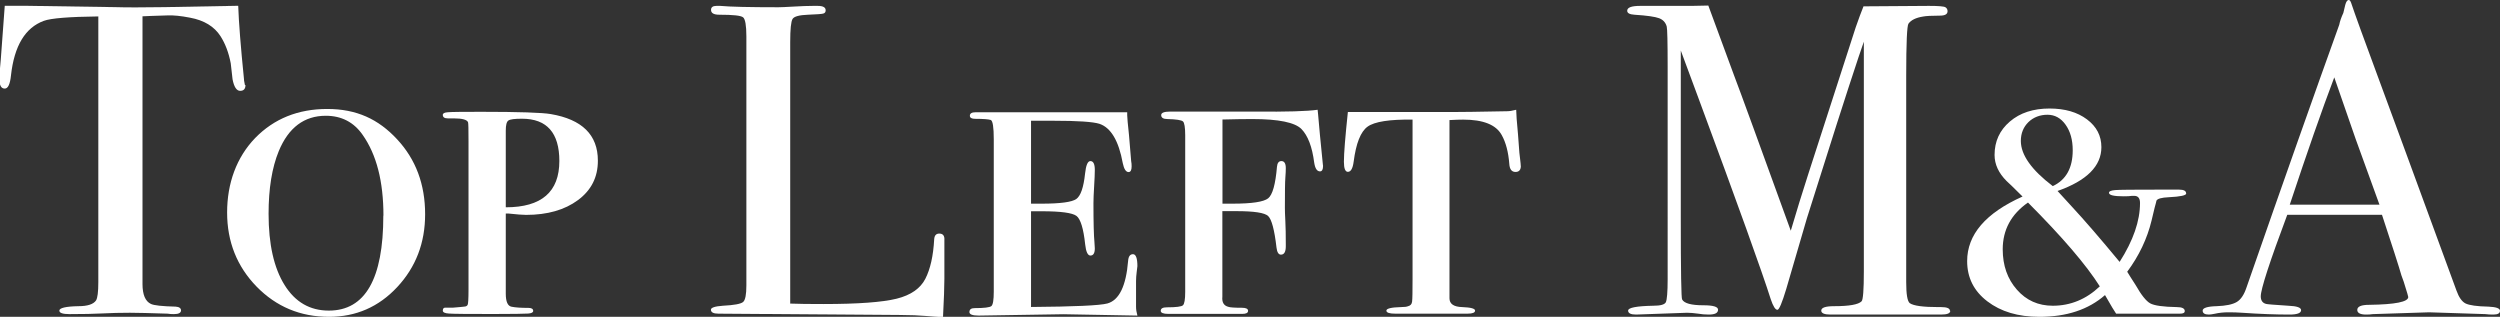
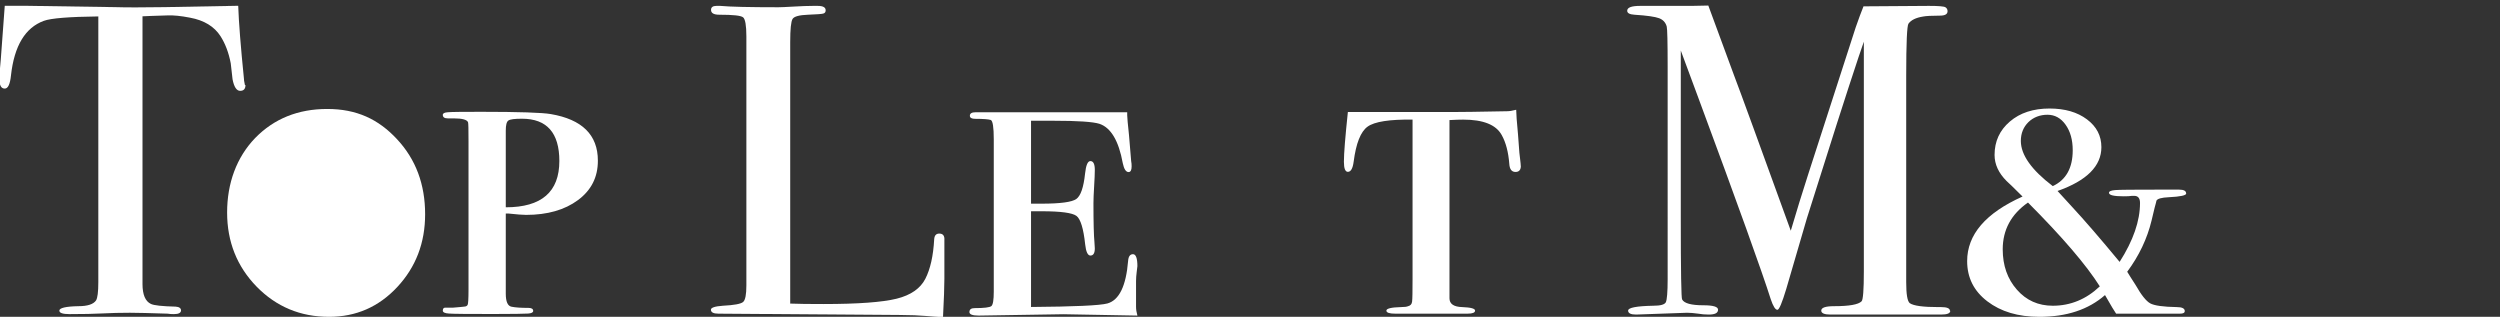
<svg xmlns="http://www.w3.org/2000/svg" id="_レイヤー_2" data-name="レイヤー 2" viewBox="0 0 220.7 27.97">
  <rect x="0" y="0" width="220.7" height="27.97" fill="#333333" stroke="none" />
  <defs>
    <style>
      .cls-1 {
        fill: #fff;
        stroke-width: 0px;
      }
    </style>
  </defs>
  <g id="_レイヤー_1-2" data-name="レイヤー 1">
    <g>
      <path class="cls-1" d="m21.67,7.51c0,.34-.16.51-.47.51s-.54-.34-.67-1.02c-.05-.47-.1-.94-.16-1.41-.18-.94-.48-1.73-.9-2.39-.55-.86-1.45-1.41-2.7-1.64-.81-.16-1.46-.22-1.96-.2-1.23.04-1.97.06-2.23.08v23.63c0,.94.25,1.53.74,1.76.26.13.99.21,2.19.24.31.02.47.14.47.33,0,.22-.21.33-.63.33-.21,0-.39-.01-.55-.04-1.56-.05-2.67-.08-3.33-.08-.86,0-1.67.02-2.43.06-.76.04-1.72.06-2.9.06-.6,0-.9-.1-.9-.31,0-.23.56-.37,1.68-.39.81,0,1.33-.17,1.56-.51.13-.21.2-.74.2-1.61V1.45c-2.58.03-4.19.16-4.81.39-1.64.6-2.61,2.2-2.9,4.81-.08.78-.26,1.17-.55,1.17-.31,0-.47-.27-.47-.82,0-.29.01-.57.04-.86l.08-.9c.08-1.2.2-2.78.35-4.73h1.76l7.98.12c.94.03,2.4.03,4.38,0l6.49-.12c.05,1.46.22,3.62.51,6.49,0,.08.01.18.04.29.03.12.04.19.04.21Z" />
-       <path class="cls-1" d="m37.53,18.92c0,2.52-.82,4.66-2.46,6.42s-3.65,2.63-6.02,2.63c-2.53,0-4.66-.89-6.4-2.67-1.73-1.78-2.6-3.96-2.6-6.54s.83-4.87,2.48-6.58c1.66-1.7,3.78-2.56,6.36-2.56s4.51.89,6.16,2.67c1.66,1.78,2.48,3.99,2.48,6.62Zm-3.68.12c0-3.02-.61-5.4-1.84-7.14-.78-1.12-1.87-1.68-3.25-1.68-1.9,0-3.29,1.04-4.15,3.12-.6,1.46-.9,3.3-.9,5.54,0,2.68.47,4.77,1.41,6.28.94,1.51,2.24,2.26,3.91,2.26,3.21,0,4.81-2.8,4.81-8.39Z" />
+       <path class="cls-1" d="m37.53,18.92c0,2.52-.82,4.66-2.46,6.42s-3.65,2.63-6.02,2.63c-2.53,0-4.66-.89-6.4-2.67-1.73-1.78-2.6-3.96-2.6-6.54s.83-4.87,2.48-6.58c1.66-1.7,3.78-2.56,6.36-2.56s4.51.89,6.16,2.67c1.66,1.78,2.48,3.99,2.48,6.62Zm-3.68.12Z" />
      <path class="cls-1" d="m52.78,14.2c0,1.44-.58,2.59-1.75,3.46-1.17.87-2.7,1.31-4.59,1.31-.29,0-.8-.04-1.56-.12h-.23v7.08c0,.7.17,1.09.52,1.15.35.07.84.1,1.48.1.28,0,.42.09.42.27,0,.13-.15.21-.45.23s-1.34.04-3.11.04c-2.22,0-3.51-.01-3.87-.04-.37-.02-.55-.11-.55-.26,0-.2.1-.28.31-.26h.59c.6-.05.95-.08,1.06-.1.1-.01.18-.06.23-.14.05-.08.08-.52.08-1.33v-13.11c0-1.04-.01-1.6-.04-1.68-.08-.23-.5-.35-1.27-.35h-.52c-.29,0-.44-.1-.44-.31,0-.13.14-.21.43-.23.29-.03,1.27-.04,2.94-.04,3.35,0,5.4.07,6.16.2,2.77.47,4.16,1.84,4.16,4.11Zm-3.4.02c0-2.49-1.1-3.74-3.3-3.74-.65,0-1.05.05-1.2.16-.16.11-.23.41-.23.9v6.76c3.16,0,4.73-1.36,4.73-4.09Z" />
      <path class="cls-1" d="m83.37,24.61c0,.68-.04,1.8-.12,3.36h-.43c-.16,0-.53-.03-1.13-.08-.6-.05-1.28-.08-2.03-.08l-16.24-.12c-.44,0-.66-.12-.66-.35,0-.18.35-.3,1.06-.35.99-.05,1.58-.16,1.78-.33.2-.17.29-.66.29-1.47V3.21c0-.96-.1-1.53-.29-1.68-.2-.16-.89-.23-2.09-.23-.5,0-.74-.14-.74-.43,0-.23.16-.35.47-.35h.35c.86.08,2.57.12,5.12.12.23,0,.69-.02,1.37-.06s1.24-.06,1.68-.06h.43c.47,0,.7.13.7.39,0,.16-.07.25-.22.29-.14.04-.59.07-1.35.1-.76.03-1.21.15-1.35.37-.14.22-.21.91-.21,2.05v23.08c.7.03,1.68.04,2.93.04,3.05,0,5.2-.16,6.46-.47,1.25-.31,2.1-.9,2.54-1.76.44-.86.7-2.02.78-3.48.02-.34.17-.51.45-.51.33,0,.48.2.45.59v3.4Z" />
      <path class="cls-1" d="m100.41,23.49s-.02.19-.06.5-.06.58-.06.82v2.27c0,.24.04.5.12.78l-6.53-.12-7.47.12c-.55,0-.83-.1-.83-.31,0-.24.16-.35.47-.35.83,0,1.32-.06,1.47-.18.14-.12.21-.54.21-1.27v-13.46c0-1.07-.09-1.64-.27-1.7-.18-.06-.64-.1-1.37-.1-.31,0-.47-.09-.47-.27,0-.21.17-.31.51-.31h13.38v.27l.04.58c.05.39.16,1.54.31,3.47.03.13.04.28.04.46,0,.33-.09.5-.27.5-.23,0-.4-.26-.51-.78-.36-1.98-1.05-3.14-2.06-3.48-.57-.18-1.92-.27-4.05-.27h-1.99v7.32h.93c1.66,0,2.68-.14,3.06-.41.39-.27.65-1.02.78-2.25.08-.73.23-1.1.47-1.1.26,0,.39.26.39.78,0,.31-.02.8-.06,1.45-.04.65-.06,1.15-.06,1.49,0,1.7.03,2.86.09,3.48.02.21.03.38.03.51,0,.42-.13.63-.39.63-.23,0-.39-.33-.46-.98-.15-1.41-.41-2.25-.77-2.52-.36-.27-1.38-.41-3.05-.41h-.96v8.45c3.82-.03,6.06-.13,6.74-.31,1.04-.29,1.65-1.54,1.83-3.76.03-.39.17-.59.43-.59s.39.36.39,1.07Z" />
-       <path class="cls-1" d="m116.8,14.63c0,.34-.09.5-.27.5-.26,0-.43-.25-.51-.76-.18-1.41-.56-2.4-1.13-2.98-.57-.58-2.01-.88-4.32-.88-.67,0-1.56.01-2.65.04v7.43h.89c1.71,0,2.75-.16,3.14-.47.39-.31.65-1.24.78-2.78.03-.34.16-.51.39-.51.26,0,.39.21.39.62,0,.21-.01.49-.04.86-.03.36-.04,1.25-.04,2.65,0,.23.01.62.04,1.17.03.54.04,1.23.04,2.06v.16c0,.49-.14.74-.43.74-.21,0-.34-.21-.39-.62-.18-1.57-.43-2.5-.74-2.79s-1.24-.43-2.8-.43h-1.24v7.55c-.05.5.13.8.54.9.13.05.53.08,1.19.08.36,0,.54.09.54.27s-.17.27-.51.27h-6.53c-.44,0-.67-.09-.67-.27,0-.21.18-.31.55-.31.81,0,1.28-.06,1.41-.18.13-.12.2-.51.2-1.19v-13.81c0-.7-.07-1.12-.2-1.23-.13-.12-.59-.19-1.37-.21-.37,0-.55-.12-.55-.35,0-.21.27-.31.82-.31h7.47c2.79.03,4.63-.03,5.52-.16l.04.39.16,1.79.2,2.02c.05.54.08.79.08.74Z" />
      <path class="cls-1" d="m134.26,14.64c0,.36-.16.54-.47.54-.34,0-.52-.24-.55-.72-.08-1.03-.3-1.88-.67-2.54-.5-.91-1.63-1.36-3.4-1.36-.26,0-.67.01-1.21.04v15.73c0,.5.38.76,1.13.78.76.03,1.13.13,1.13.31s-.22.27-.67.27h-6.38c-.52,0-.78-.09-.78-.27s.43-.29,1.29-.31c.31,0,.52-.03.63-.08.21-.05.33-.19.35-.41.03-.22.04-.88.04-1.98v-14.08c-2.03-.03-3.36.18-3.97.62-.61.44-1.02,1.47-1.23,3.1-.08.6-.25.89-.51.89-.23,0-.35-.29-.35-.89,0-.75.12-2.21.35-4.39h9.11c.81,0,2.45-.02,4.93-.07.21,0,.48-.04.82-.13l.04.8.12,1.38.12,1.61.08.69c.03.23.04.38.04.46Z" />
      <path class="cls-1" d="m172.17,27.44c0,.22-.27.33-.82.33h-9.75c-.55,0-.82-.12-.82-.35,0-.26.38-.39,1.13-.39,1.33,0,2.14-.14,2.43-.43.13-.13.2-1,.2-2.62V3.68s-.16.48-.47,1.37c-1.05,3.15-2.57,7.9-4.56,14.23l-1.82,6.23c-.37,1.23-.63,1.84-.78,1.84-.18,0-.38-.31-.59-.94-.75-2.37-2.88-8.3-6.39-17.77l-1.55-4.18c0,.5,0,1.17,0,2.03v12.71c0,4.77.04,7.19.12,7.24.18.34.81.51,1.88.51.86,0,1.29.13,1.29.39,0,.29-.27.43-.82.43-.34,0-.65-.03-.94-.08-.37-.05-.69-.08-.98-.08l-4.5.16c-.47,0-.7-.12-.7-.35,0-.26.74-.4,2.23-.43.63,0,.99-.1,1.1-.31.1-.21.16-.89.16-2.04V5.88c0-2.17-.03-3.34-.08-3.53-.1-.37-.33-.61-.67-.74-.34-.13-1.07-.24-2.19-.31-.42-.03-.63-.14-.63-.35,0-.29.38-.43,1.15-.43h2.73c1.56,0,2.65,0,3.28-.03.13.34.88,2.39,2.27,6.16.6,1.57,2.26,6.14,5.01,13.72.5-1.7,1.02-3.38,1.55-5.02l4.18-12.93c.26-.75.49-1.37.69-1.86l5.77-.04c.85,0,1.33.04,1.46.12.13.08.19.2.19.35,0,.26-.22.39-.67.39-.73,0-1.23.03-1.49.08-.63.1-1.06.31-1.29.63-.13.18-.2,1.71-.2,4.59v18.24c0,1.05.1,1.66.31,1.84.34.24,1.19.35,2.54.35h.23c.52,0,.78.11.78.33Z" />
      <path class="cls-1" d="m193,17.08c0,.17-.51.28-1.53.33-.65.03-1.02.13-1.1.31,0,.03-.05.23-.16.62l-.27,1.13c-.39,1.61-1.11,3.12-2.15,4.52.16.26.4.65.74,1.17.5.88.93,1.42,1.29,1.62.37.2,1.15.31,2.35.33.47,0,.7.12.7.35,0,.16-.14.23-.43.23h-5.63c-.13-.18-.46-.73-.98-1.64-1.46,1.28-3.39,1.92-5.79,1.92-1.88,0-3.41-.46-4.6-1.37-1.19-.91-1.78-2.09-1.78-3.55,0-2.34,1.63-4.24,4.89-5.7-.81-.81-1.28-1.26-1.41-1.37-.7-.7-1.06-1.47-1.06-2.3,0-1.2.45-2.18,1.35-2.95.9-.77,2.07-1.15,3.5-1.15,1.36,0,2.46.32,3.31.96.85.64,1.27,1.45,1.27,2.45,0,1.67-1.29,2.96-3.87,3.87l1.29,1.41c1.07,1.15,2.46,2.76,4.19,4.85,1.2-1.88,1.8-3.61,1.8-5.2,0-.42-.17-.63-.51-.63h-.2c-.18.03-.43.04-.74.04-.86,0-1.29-.1-1.29-.31,0-.13.18-.21.55-.24.36-.03,1.63-.04,3.79-.04h1.84c.42,0,.63.11.63.33Zm-7.63,8.2c-1.2-1.9-3.31-4.36-6.34-7.4-1.49,1.04-2.23,2.42-2.23,4.13,0,1.43.42,2.62,1.25,3.56.83.95,1.89,1.42,3.17,1.42,1.56,0,2.95-.57,4.15-1.71Zm-2.39-12.02c0-.91-.21-1.66-.63-2.25-.42-.59-.95-.88-1.6-.88s-1.24.22-1.68.65c-.44.43-.67.99-.67,1.66,0,1.23.94,2.56,2.82,3.99,1.17-.55,1.76-1.6,1.76-3.17Z" />
-       <path class="cls-1" d="m220.7,27.44c0,.22-.2.33-.59.33-.26,0-.5-.01-.7-.04l-4.97-.16-4.97.16c-.18.03-.38.04-.59.04-.52,0-.78-.14-.78-.41,0-.3.35-.45,1.06-.45,2.29-.03,3.44-.26,3.44-.69,0-.03-.03-.13-.08-.31l-.32-1.04-.2-.55c-.23-.81-.81-2.6-1.72-5.36h-8.36c-1.56,4.17-2.34,6.57-2.34,7.2,0,.37.16.59.47.67.08.03.73.08,1.96.16.76.03,1.13.16,1.13.39,0,.26-.34.39-1.02.39-1.2,0-2.6-.05-4.19-.16-.39-.03-.8-.04-1.21-.04s-.82.04-1.21.13c-.21.04-.38.07-.51.07-.37,0-.55-.12-.55-.35s.41-.37,1.23-.39c.82-.03,1.41-.15,1.78-.37s.65-.65.86-1.28c3.35-9.63,6.09-17.36,8.19-23.2.06-.31.18-.65.36-1.04l.17-.71c.08-.29.18-.43.31-.43.08,0,.14.08.2.23.34,1.02,1.11,3.14,2.31,6.38.94,2.53,3.27,8.88,7,19.05.21.59.48.97.8,1.13.33.16,1,.26,2.02.28.68.03,1.02.15,1.02.37Zm-10.64-9.37c-.42-1.17-1.13-3.11-2.11-5.82l-1.88-5.42c-1.09,2.88-2.4,6.63-3.93,11.24h7.91Z" />
    </g>
  </g>
</svg>